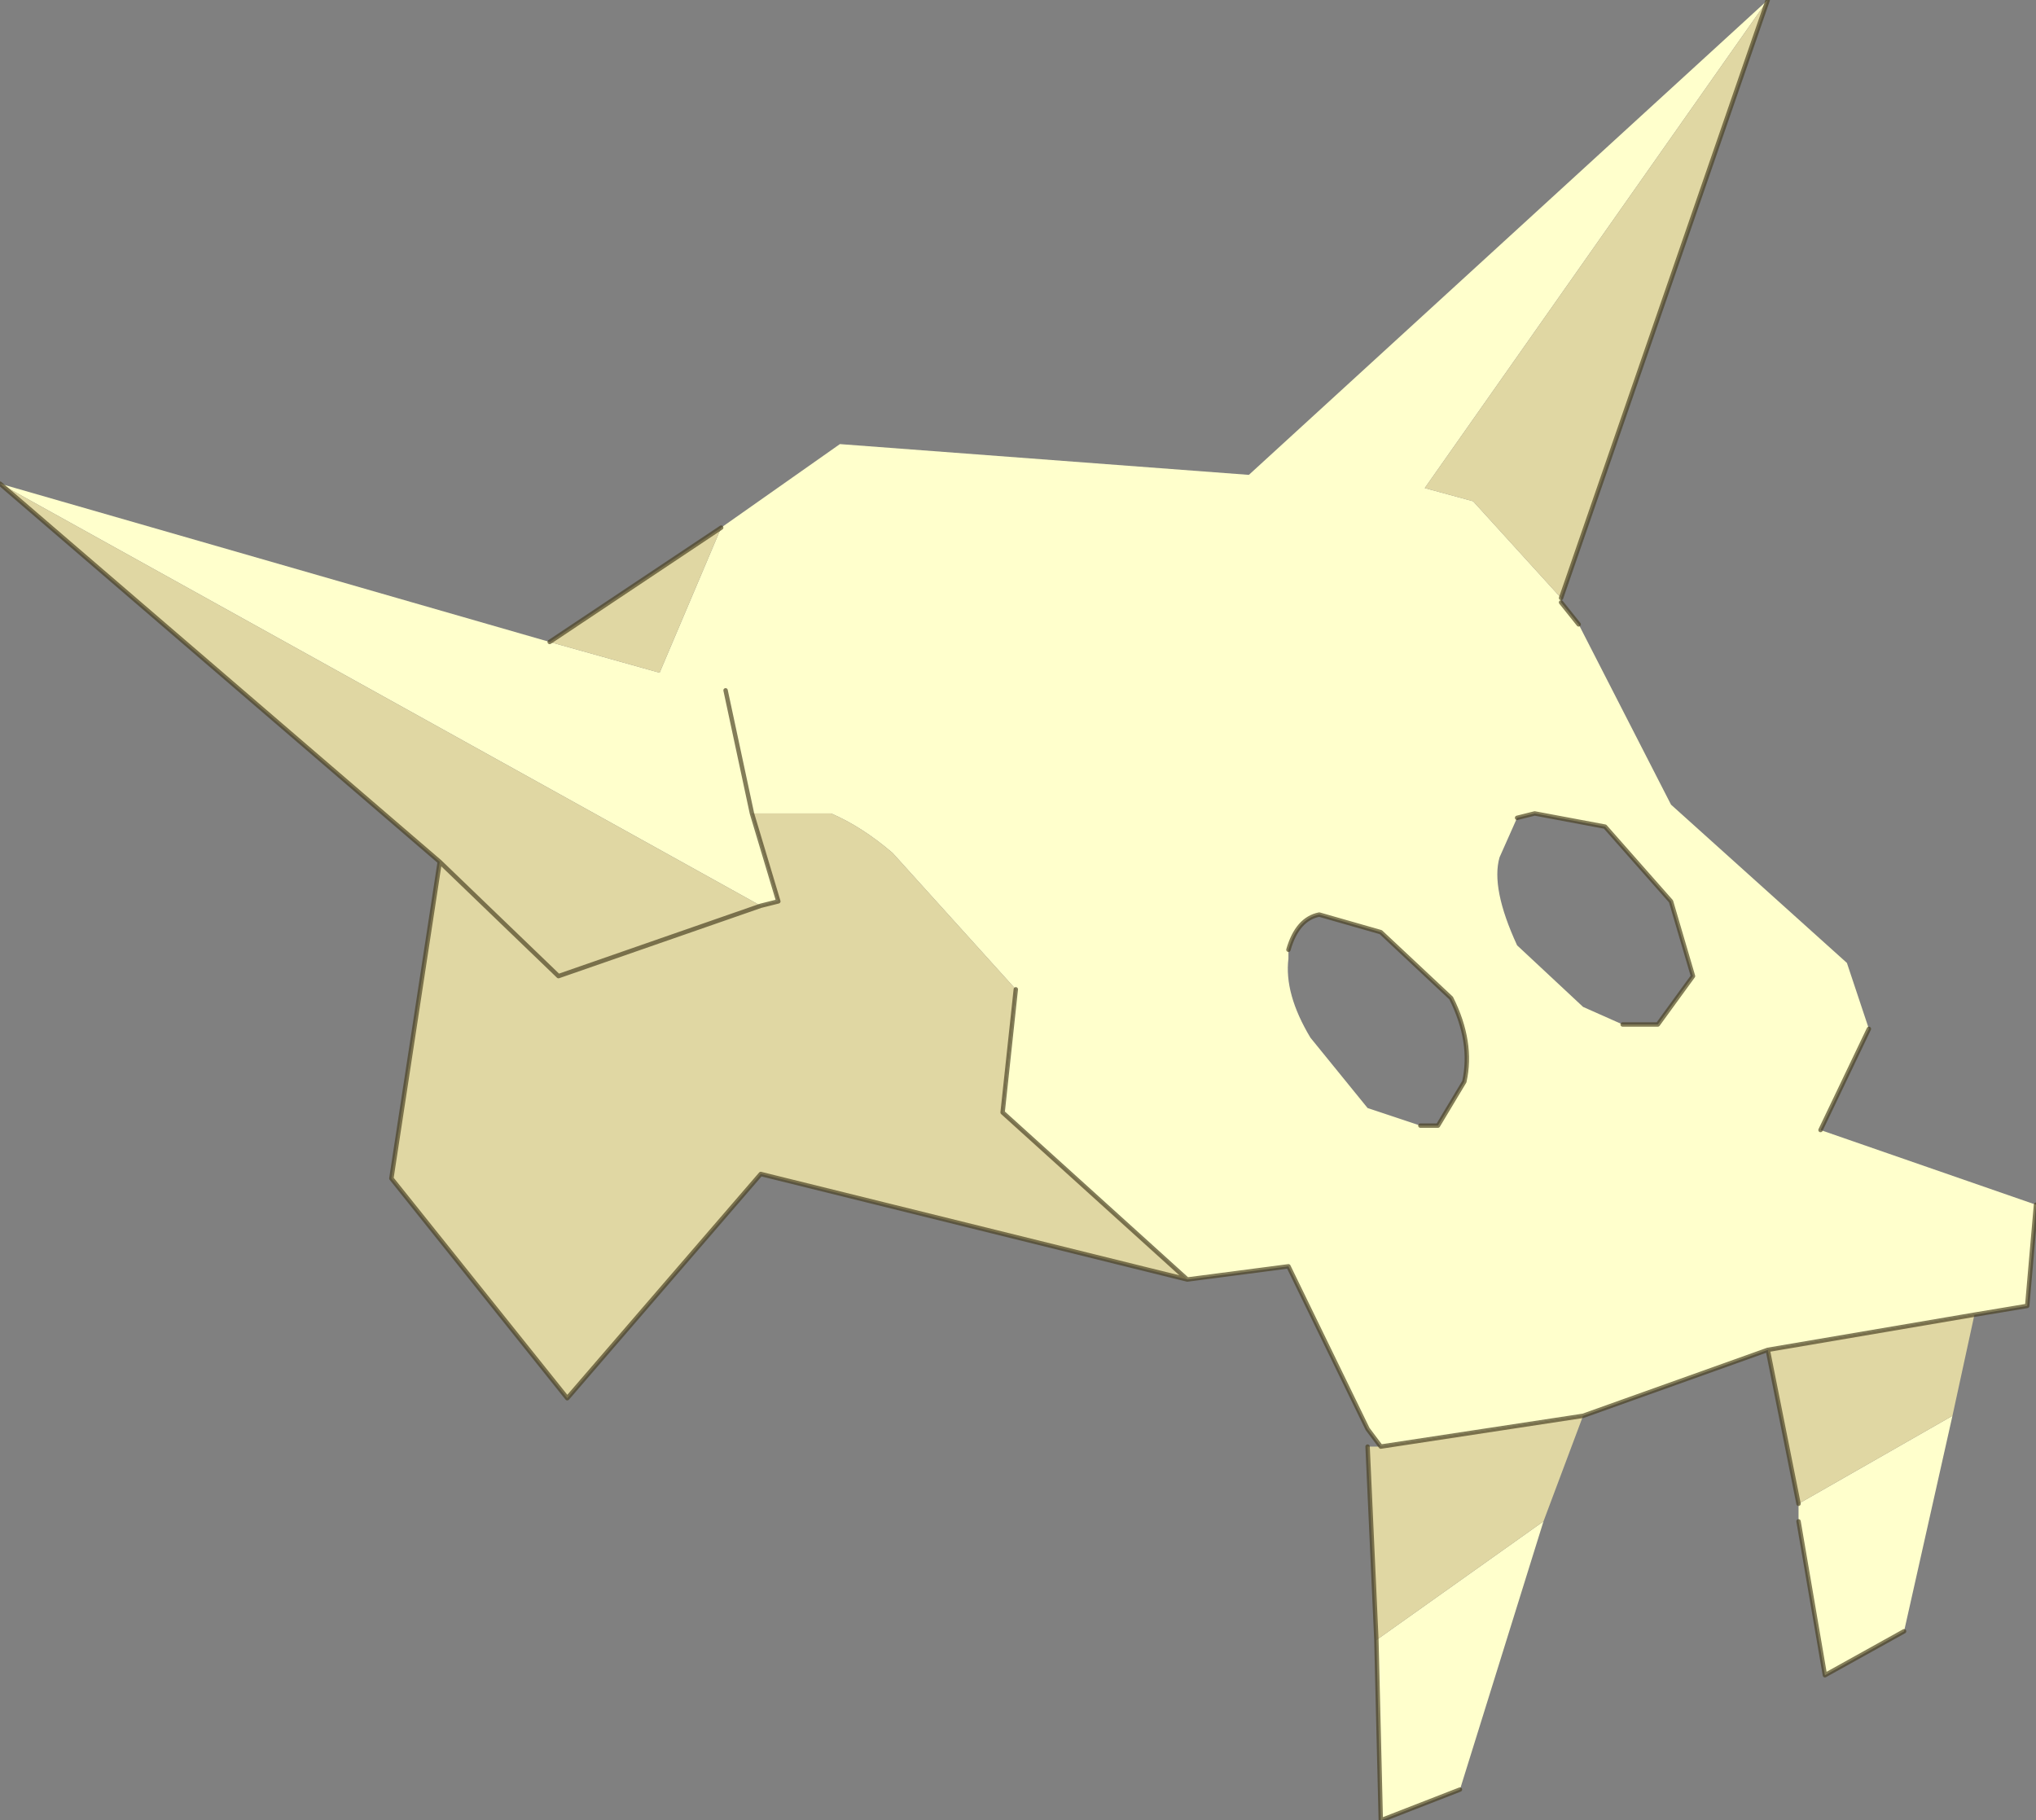
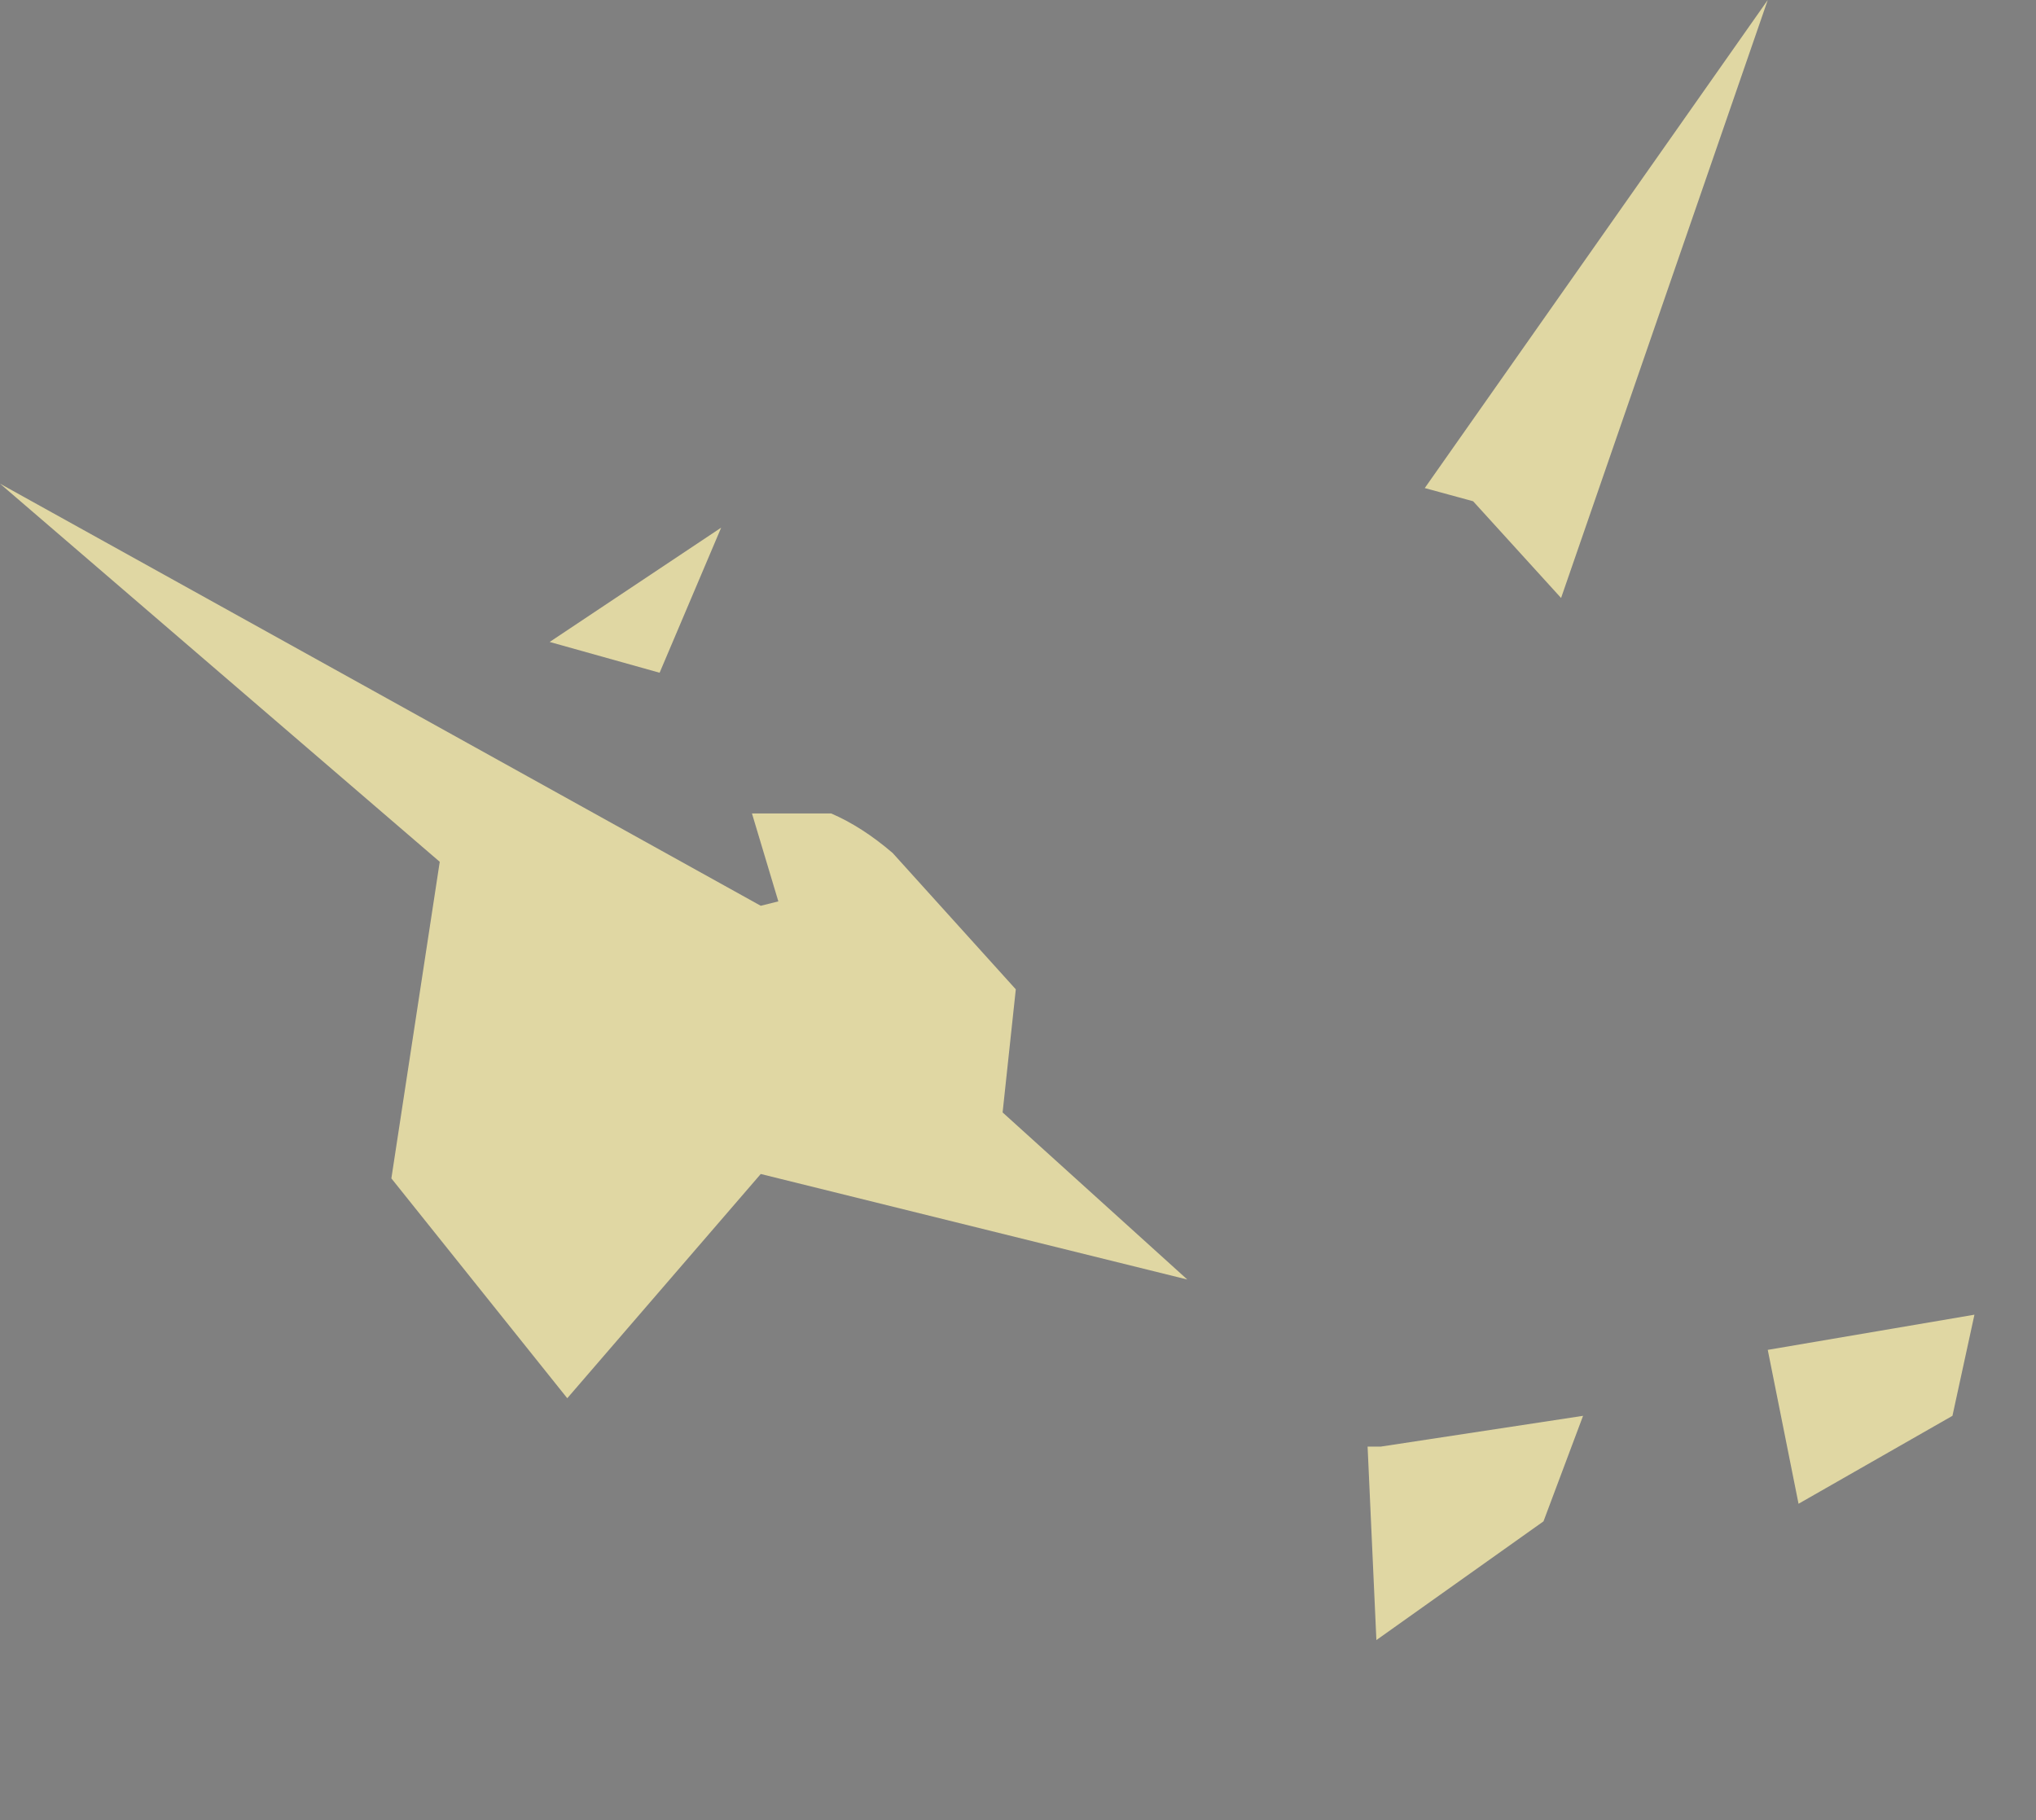
<svg xmlns="http://www.w3.org/2000/svg" xmlns:xlink="http://www.w3.org/1999/xlink" width="23.15px" height="20.7px">
  <rect width="100%" height="100%" fill="#808080" stroke="none" />
  <g transform="matrix(1, 0, 0, 1, -263.4, -189.6)">
    <use xlink:href="#object-0" width="23.15" height="20.7" transform="matrix(1, 0, 0, 1, 263.4, 189.6)" />
  </g>
  <defs>
    <g transform="matrix(1, 0, 0, 1, -263.4, -189.6)" id="object-0">
-       <path fill-rule="evenodd" fill="#ffffcc" stroke="none" d="M286.55 203.3L286.45 204.45L285.85 204.55L283.5 204.95L281.4 205.7L279.1 206.05L278.95 205.85L278.05 204L276.9 204.15L274.8 202.25L274.95 200.85L273.55 199.3Q273.2 199 272.85 198.85L271.95 198.85L272.25 199.85L272.05 199.9L263.4 195.1L269.65 196.9L270.9 197.25L271.6 195.6L272.95 194.65L277.6 195L283.5 189.6L279.6 195.15L280.15 195.3L281.15 196.4L281.15 196.45L281.35 196.7L282.4 198.75L284.4 200.55L284.65 201.3L284.1 202.45L286.55 203.3M285.6 205.7L285.05 208.15L284.15 208.65L283.85 206.9L283.85 206.7L285.6 205.7M280.95 206.9L280 209.95L279.1 210.3L279.05 208.25L280.95 206.9M279.55 202.4L279.75 202.4L280.05 201.9Q280.15 201.45 279.9 200.95L279.1 200.2L278.4 200Q278.15 200.05 278.05 200.4L278.05 200.5Q278 200.9 278.3 201.4L278.95 202.2L279.55 202.4M280.65 198.9L280.45 199.35Q280.35 199.7 280.65 200.35L281.4 201.05L281.85 201.25L282.25 201.25L282.65 200.7L282.4 199.85L281.65 199L280.85 198.85L280.65 198.9M271.65 197.45L271.95 198.85L271.65 197.45" />
      <path fill-rule="evenodd" fill="#e0d7a3" stroke="none" d="M285.85 204.55L285.6 205.7L283.85 206.7L283.5 204.95L285.85 204.55M281.4 205.7L280.95 206.9L279.05 208.25L278.95 206.05L279.1 206.05L281.4 205.7M276.9 204.15L272.05 202.95L269.85 205.5L267.85 203L268.4 199.4L263.4 195.1L272.05 199.9L269.75 200.7L268.4 199.4L269.75 200.7L272.05 199.9L272.25 199.85L271.95 198.85L272.85 198.85Q273.2 199 273.55 199.3L274.95 200.85L274.8 202.25L276.9 204.15M269.65 196.9L271.6 195.6L270.9 197.25L269.65 196.9M283.5 189.6L281.15 196.4L280.15 195.3L279.6 195.15L283.5 189.6" />
-       <path fill="none" stroke="#4a4122" stroke-opacity="0.682" stroke-width="0.05" stroke-linecap="round" stroke-linejoin="round" d="M286.55 203.3L286.45 204.45L285.85 204.55L283.5 204.95L283.85 206.7M285.05 208.15L284.15 208.65L283.85 206.9M283.5 204.95L281.4 205.7L279.1 206.05L278.95 205.85L278.05 204L276.9 204.15L272.05 202.95L269.85 205.5L267.85 203L268.4 199.4L263.4 195.1M280 209.95L279.1 210.3L279.05 208.25L278.95 206.05M269.65 196.9L271.6 195.6M283.5 189.6L281.15 196.4M281.15 196.45L281.35 196.7M284.65 201.3L284.1 202.45M278.05 200.4Q278.15 200.05 278.4 200L279.1 200.2L279.9 200.95Q280.15 201.45 280.05 201.9L279.75 202.4L279.55 202.4M280.65 198.9L280.85 198.85L281.65 199L282.4 199.85L282.65 200.7L282.25 201.25L281.85 201.25M272.05 199.9L269.75 200.7L268.4 199.4M276.9 204.15L274.8 202.25L274.95 200.85M271.95 198.85L272.25 199.85L272.05 199.9M271.95 198.85L271.65 197.45" />
    </g>
  </defs>
</svg>